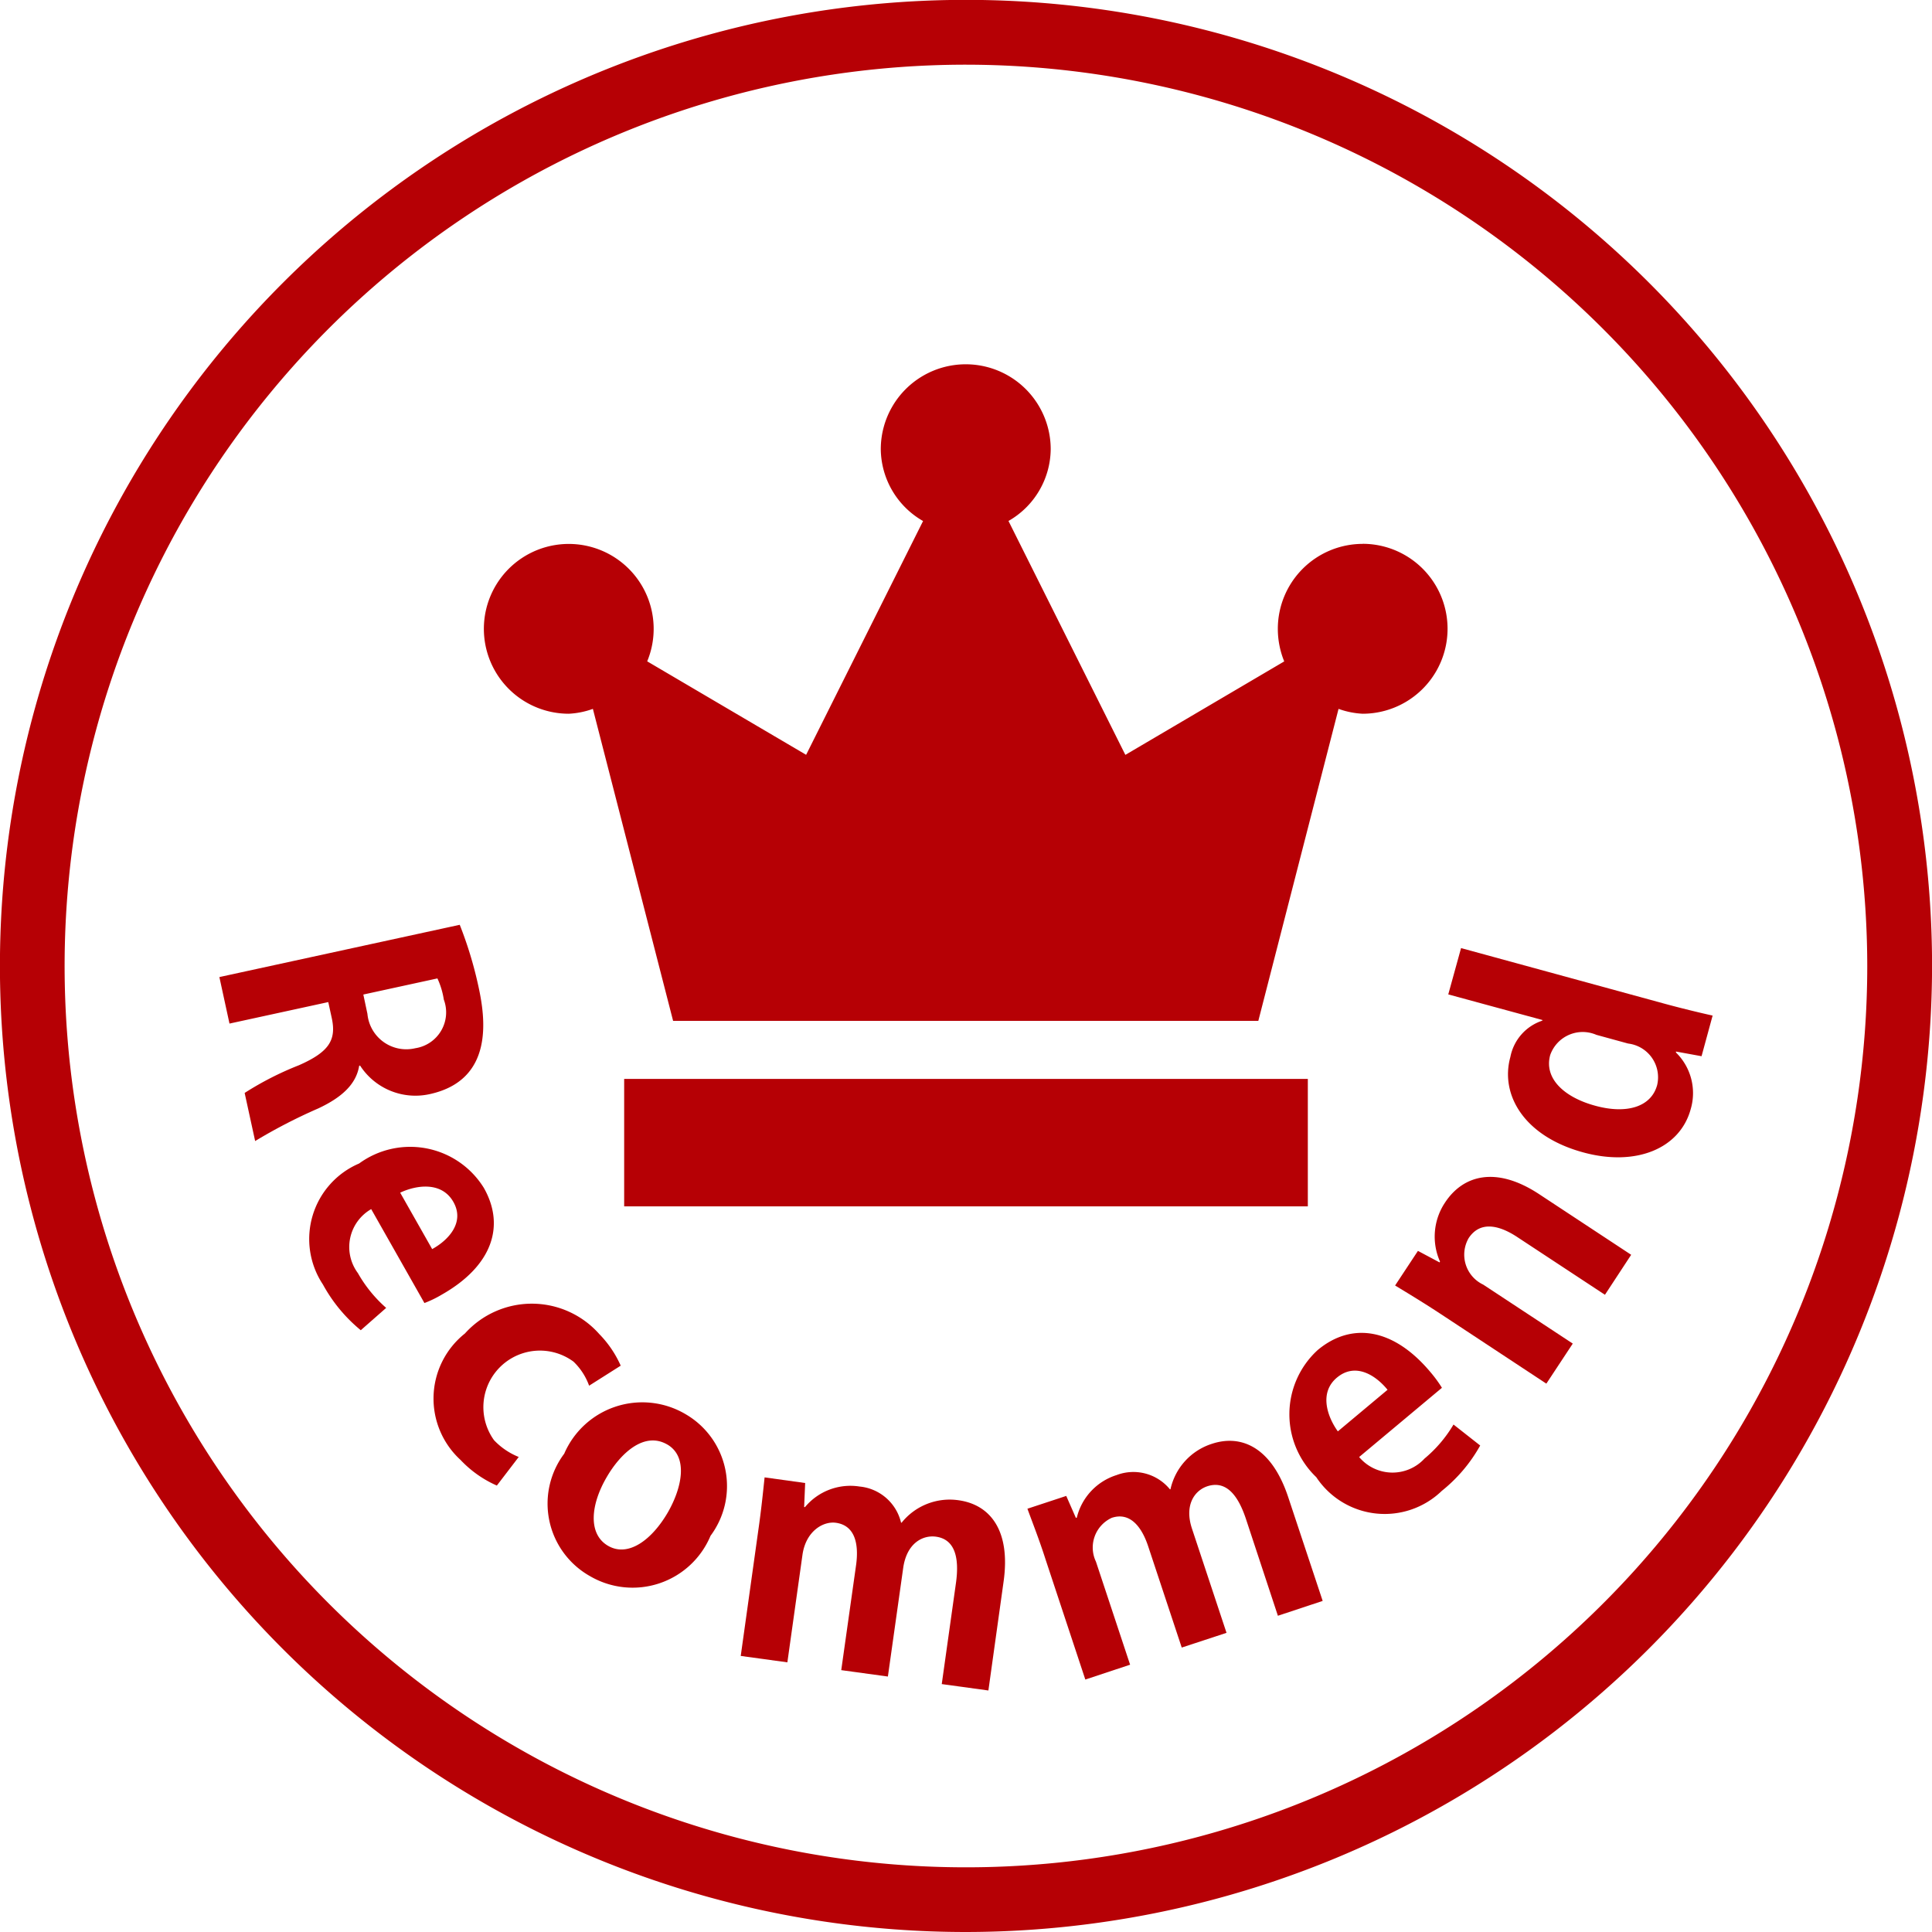
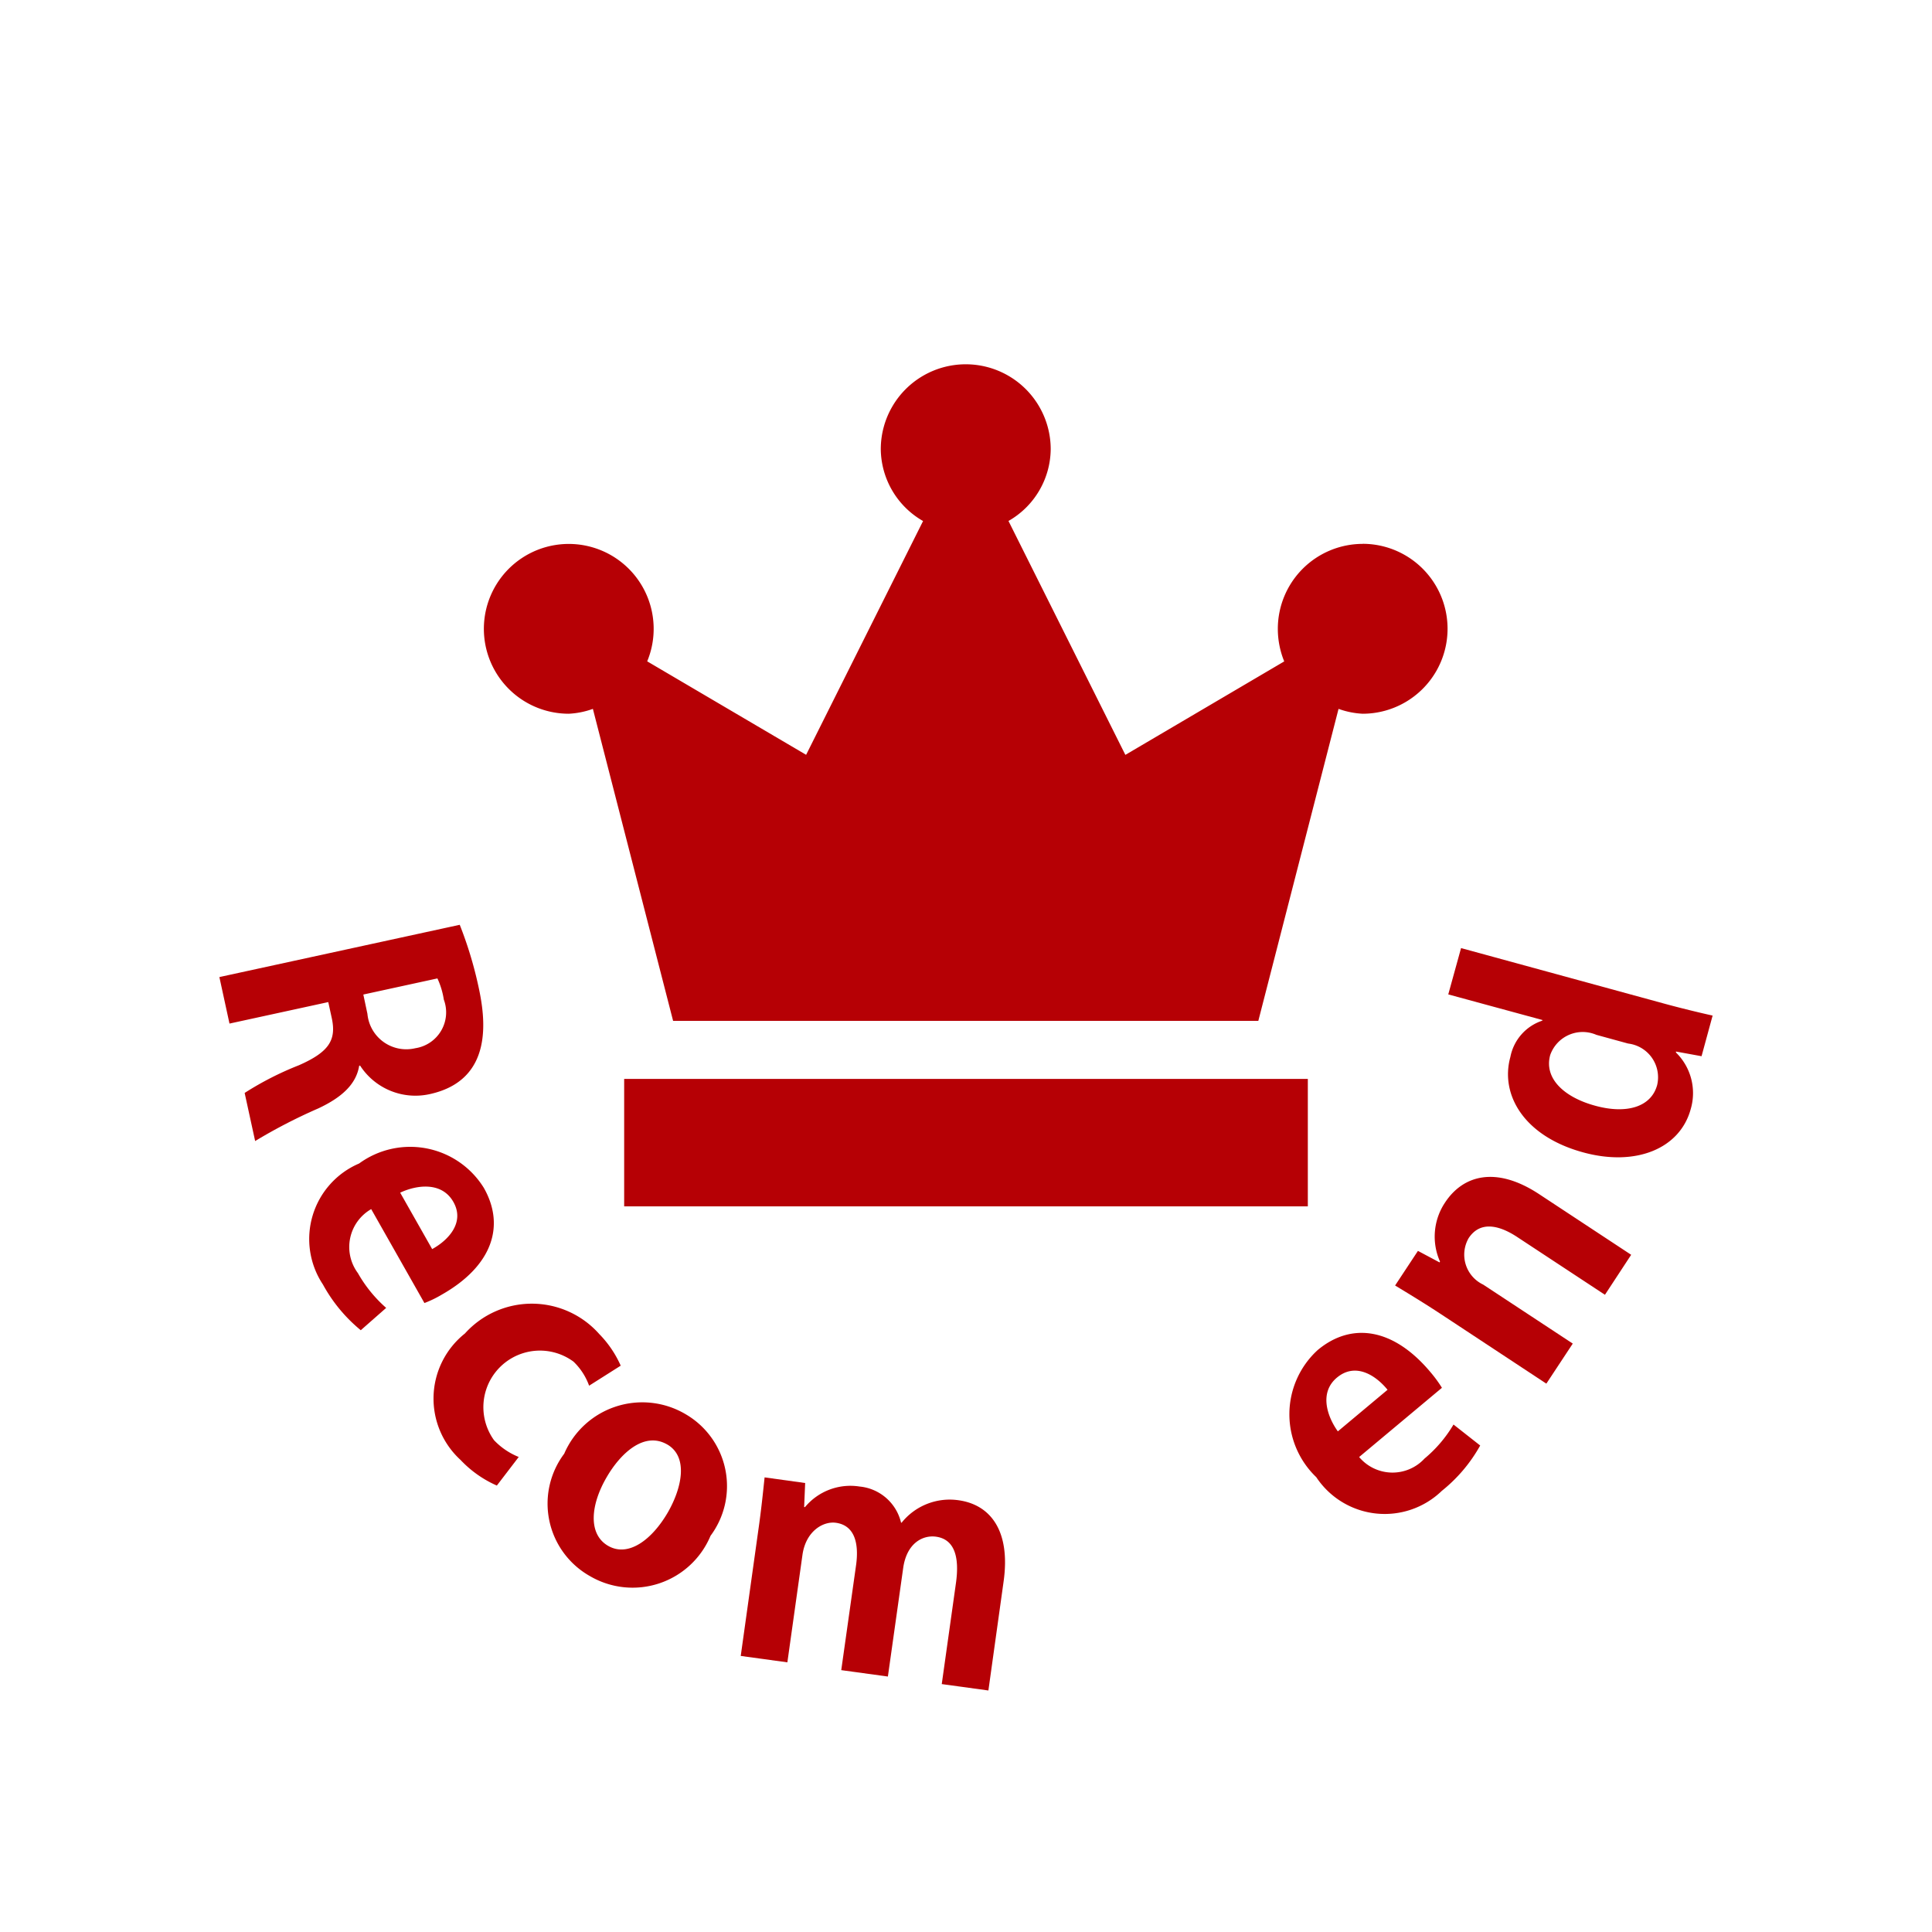
<svg xmlns="http://www.w3.org/2000/svg" id="ico_recommend" width="30.198" height="30.198" viewBox="0 0 30.198 30.198">
-   <path id="パス_23978" data-name="パス 23978" d="M2332.146,125.321a15.1,15.1,0,1,1,15.1-15.1A15.116,15.116,0,0,1,2332.146,125.321Zm0-29.187a14.088,14.088,0,1,0,14.087,14.088A14.1,14.1,0,0,0,2332.146,96.134Z" transform="translate(-2317.047 -95.123)" fill="#b60005" />
  <g id="グループ_3456" data-name="グループ 3456" transform="translate(3.429 14.455)">
    <g id="グループ_3447" data-name="グループ 3447">
      <path id="パス_23979" data-name="パス 23979" d="M2321.969,110.113c-.047.289-.272.494-.639.666a8.368,8.368,0,0,0-.987.51l-.164-.752a4.884,4.884,0,0,1,.849-.433c.469-.207.588-.393.512-.74l-.054-.247-1.544.336-.158-.727,3.757-.817a6.17,6.17,0,0,1,.292.962c.105.48.257,1.463-.763,1.685a1.03,1.03,0,0,1-1.087-.447Zm.129-.812a.61.61,0,0,0,.749.537.567.567,0,0,0,.445-.76,1.221,1.221,0,0,0-.1-.331l-1.158.252Z" transform="translate(-2319.784 -107.909)" fill="#b60005" />
    </g>
    <g id="グループ_3448" data-name="グループ 3448" transform="translate(1.405 3.486)">
      <path id="パス_23980" data-name="パス 23980" d="M2321.711,113.543a2.43,2.43,0,0,1-.591-.714,1.284,1.284,0,0,1,.565-1.892,1.354,1.354,0,0,1,1.949.38c.338.594.135,1.221-.659,1.671a1.7,1.7,0,0,1-.269.13l-.832-1.468a.683.683,0,0,0-.208,1,2.1,2.1,0,0,0,.442.544Zm1.116-1.268c.258-.142.514-.42.33-.74s-.578-.261-.83-.142Z" transform="translate(-2320.906 -110.692)" fill="#b60005" />
    </g>
    <g id="グループ_3449" data-name="グループ 3449" transform="translate(3.347 5.916)">
      <path id="パス_23981" data-name="パス 23981" d="M2323.446,115.48a1.743,1.743,0,0,1-.567-.4,1.3,1.3,0,0,1,.068-1.977,1.407,1.407,0,0,1,2.1.009,1.672,1.672,0,0,1,.335.494l-.494.313a.978.978,0,0,0-.244-.376.884.884,0,0,0-1.242,1.228,1.092,1.092,0,0,0,.386.262Z" transform="translate(-2322.456 -112.631)" fill="#b60005" />
    </g>
    <g id="グループ_3450" data-name="グループ 3450" transform="translate(5.14 7.459)">
      <path id="パス_23982" data-name="パス 23982" d="M2326.736,115.954a1.32,1.32,0,0,1-1.887.629,1.3,1.3,0,0,1-.4-1.912,1.329,1.329,0,0,1,1.9-.616A1.3,1.3,0,0,1,2326.736,115.954Zm-.677-1.427c-.361-.209-.731.139-.947.512-.252.432-.293.887.021,1.071s.685-.089.937-.524C2326.291,115.2,2326.39,114.72,2326.06,114.527Z" transform="translate(-2324.199 -113.863)" fill="#b60005" />
    </g>
    <g id="グループ_3451" data-name="グループ 3451" transform="translate(8.15 8.636)">
      <path id="パス_23983" data-name="パス 23983" d="M2330.689,118.135l-.729-.1.222-1.58c.056-.4-.018-.683-.312-.724-.207-.028-.458.1-.513.491l-.239,1.695-.729-.1.233-1.65c.044-.332-.023-.611-.314-.653-.2-.029-.472.129-.525.5l-.236,1.681-.729-.1.273-1.952c.047-.326.074-.594.1-.839l.634.088-.016.376.014,0a.923.923,0,0,1,.852-.321.738.738,0,0,1,.649.565h.009a.963.963,0,0,1,.893-.35c.487.069.815.467.7,1.275Z" transform="translate(-2326.819 -114.803)" fill="#b60005" />
    </g>
    <g id="グループ_3452" data-name="グループ 3452" transform="translate(12.631 8.064)">
-       <path id="パス_23984" data-name="パス 23984" d="M2335.323,116.85l-.7.232-.5-1.515c-.128-.385-.317-.6-.6-.51-.2.065-.367.292-.242.666l.539,1.626-.7.23-.524-1.581c-.105-.318-.29-.539-.569-.447a.511.511,0,0,0-.248.685l.534,1.611-.7.232-.619-1.87c-.1-.313-.2-.565-.286-.8l.607-.2.151.344.014-.005a.926.926,0,0,1,.622-.665.738.738,0,0,1,.833.222l.009,0a.964.964,0,0,1,.646-.71c.466-.155.937.058,1.194.832Z" transform="translate(-2330.709 -114.346)" fill="#b60005" />
-     </g>
+       </g>
    <g id="グループ_3453" data-name="グループ 3453" transform="translate(16.728 6.378)">
      <path id="パス_23985" data-name="パス 23985" d="M2337.365,114.761a2.406,2.406,0,0,1-.6.709,1.283,1.283,0,0,1-1.962-.214,1.36,1.36,0,0,1,.023-1.988c.524-.437,1.18-.351,1.765.35a1.969,1.969,0,0,1,.176.241l-1.294,1.082a.681.681,0,0,0,1.022.024,2.048,2.048,0,0,0,.453-.532Zm-1.448-.871c-.185-.228-.5-.43-.788-.193s-.152.616.011.843Z" transform="translate(-2334.386 -113)" fill="#b60005" />
    </g>
    <g id="グループ_3454" data-name="グループ 3454" transform="translate(18.376 3.943)">
      <path id="パス_23986" data-name="パス 23986" d="M2339.392,112.272l-.41.625-1.376-.906c-.289-.189-.578-.246-.754.02a.518.518,0,0,0,.227.727l1.4.922-.413.626-1.644-1.084c-.277-.182-.507-.321-.72-.45l.357-.541.338.18.007-.013a.959.959,0,0,1,.08-.925c.285-.431.8-.567,1.463-.133Z" transform="translate(-2335.701 -111.057)" fill="#b60005" />
    </g>
    <g id="グループ_3455" data-name="グループ 3455" transform="translate(19.208 0.362)">
      <path id="パス_23987" data-name="パス 23987" d="M2339.715,109.061c.273.075.579.149.782.194l-.173.635-.4-.073,0,.015a.888.888,0,0,1,.23.887c-.169.616-.856.9-1.681.674-.93-.254-1.3-.906-1.137-1.492a.746.746,0,0,1,.5-.567l0-.01-1.471-.4.2-.724Zm-1.035.495a.538.538,0,0,0-.722.317c-.1.371.228.661.7.79.495.137.879.02.972-.322a.531.531,0,0,0-.454-.649Z" transform="translate(-2336.365 -108.198)" fill="#b60005" />
    </g>
  </g>
  <g id="グループ_3457" data-name="グループ 3457" transform="translate(7.566 5.694)">
    <path id="パス_23988" data-name="パス 23988" d="M2337.446,102.892a1.328,1.328,0,0,0-1.328,1.328,1.344,1.344,0,0,0,.1.509l-2.483,1.461-1.827-3.656a1.306,1.306,0,0,0,.66-1.121,1.328,1.328,0,1,0-2.656,0,1.309,1.309,0,0,0,.661,1.122l-1.828,3.654-2.484-1.461a1.327,1.327,0,1,0-1.225.819,1.287,1.287,0,0,0,.376-.076l1.254,4.877h9.147l1.254-4.877a1.3,1.3,0,0,0,.376.076,1.328,1.328,0,1,0,0-2.656" transform="translate(-2323.711 -100.085)" fill="#b60005" />
    <rect id="長方形_2846" data-name="長方形 2846" width="10.686" height="1.992" transform="translate(2.19 11.17)" fill="#b60005" />
  </g>
</svg>